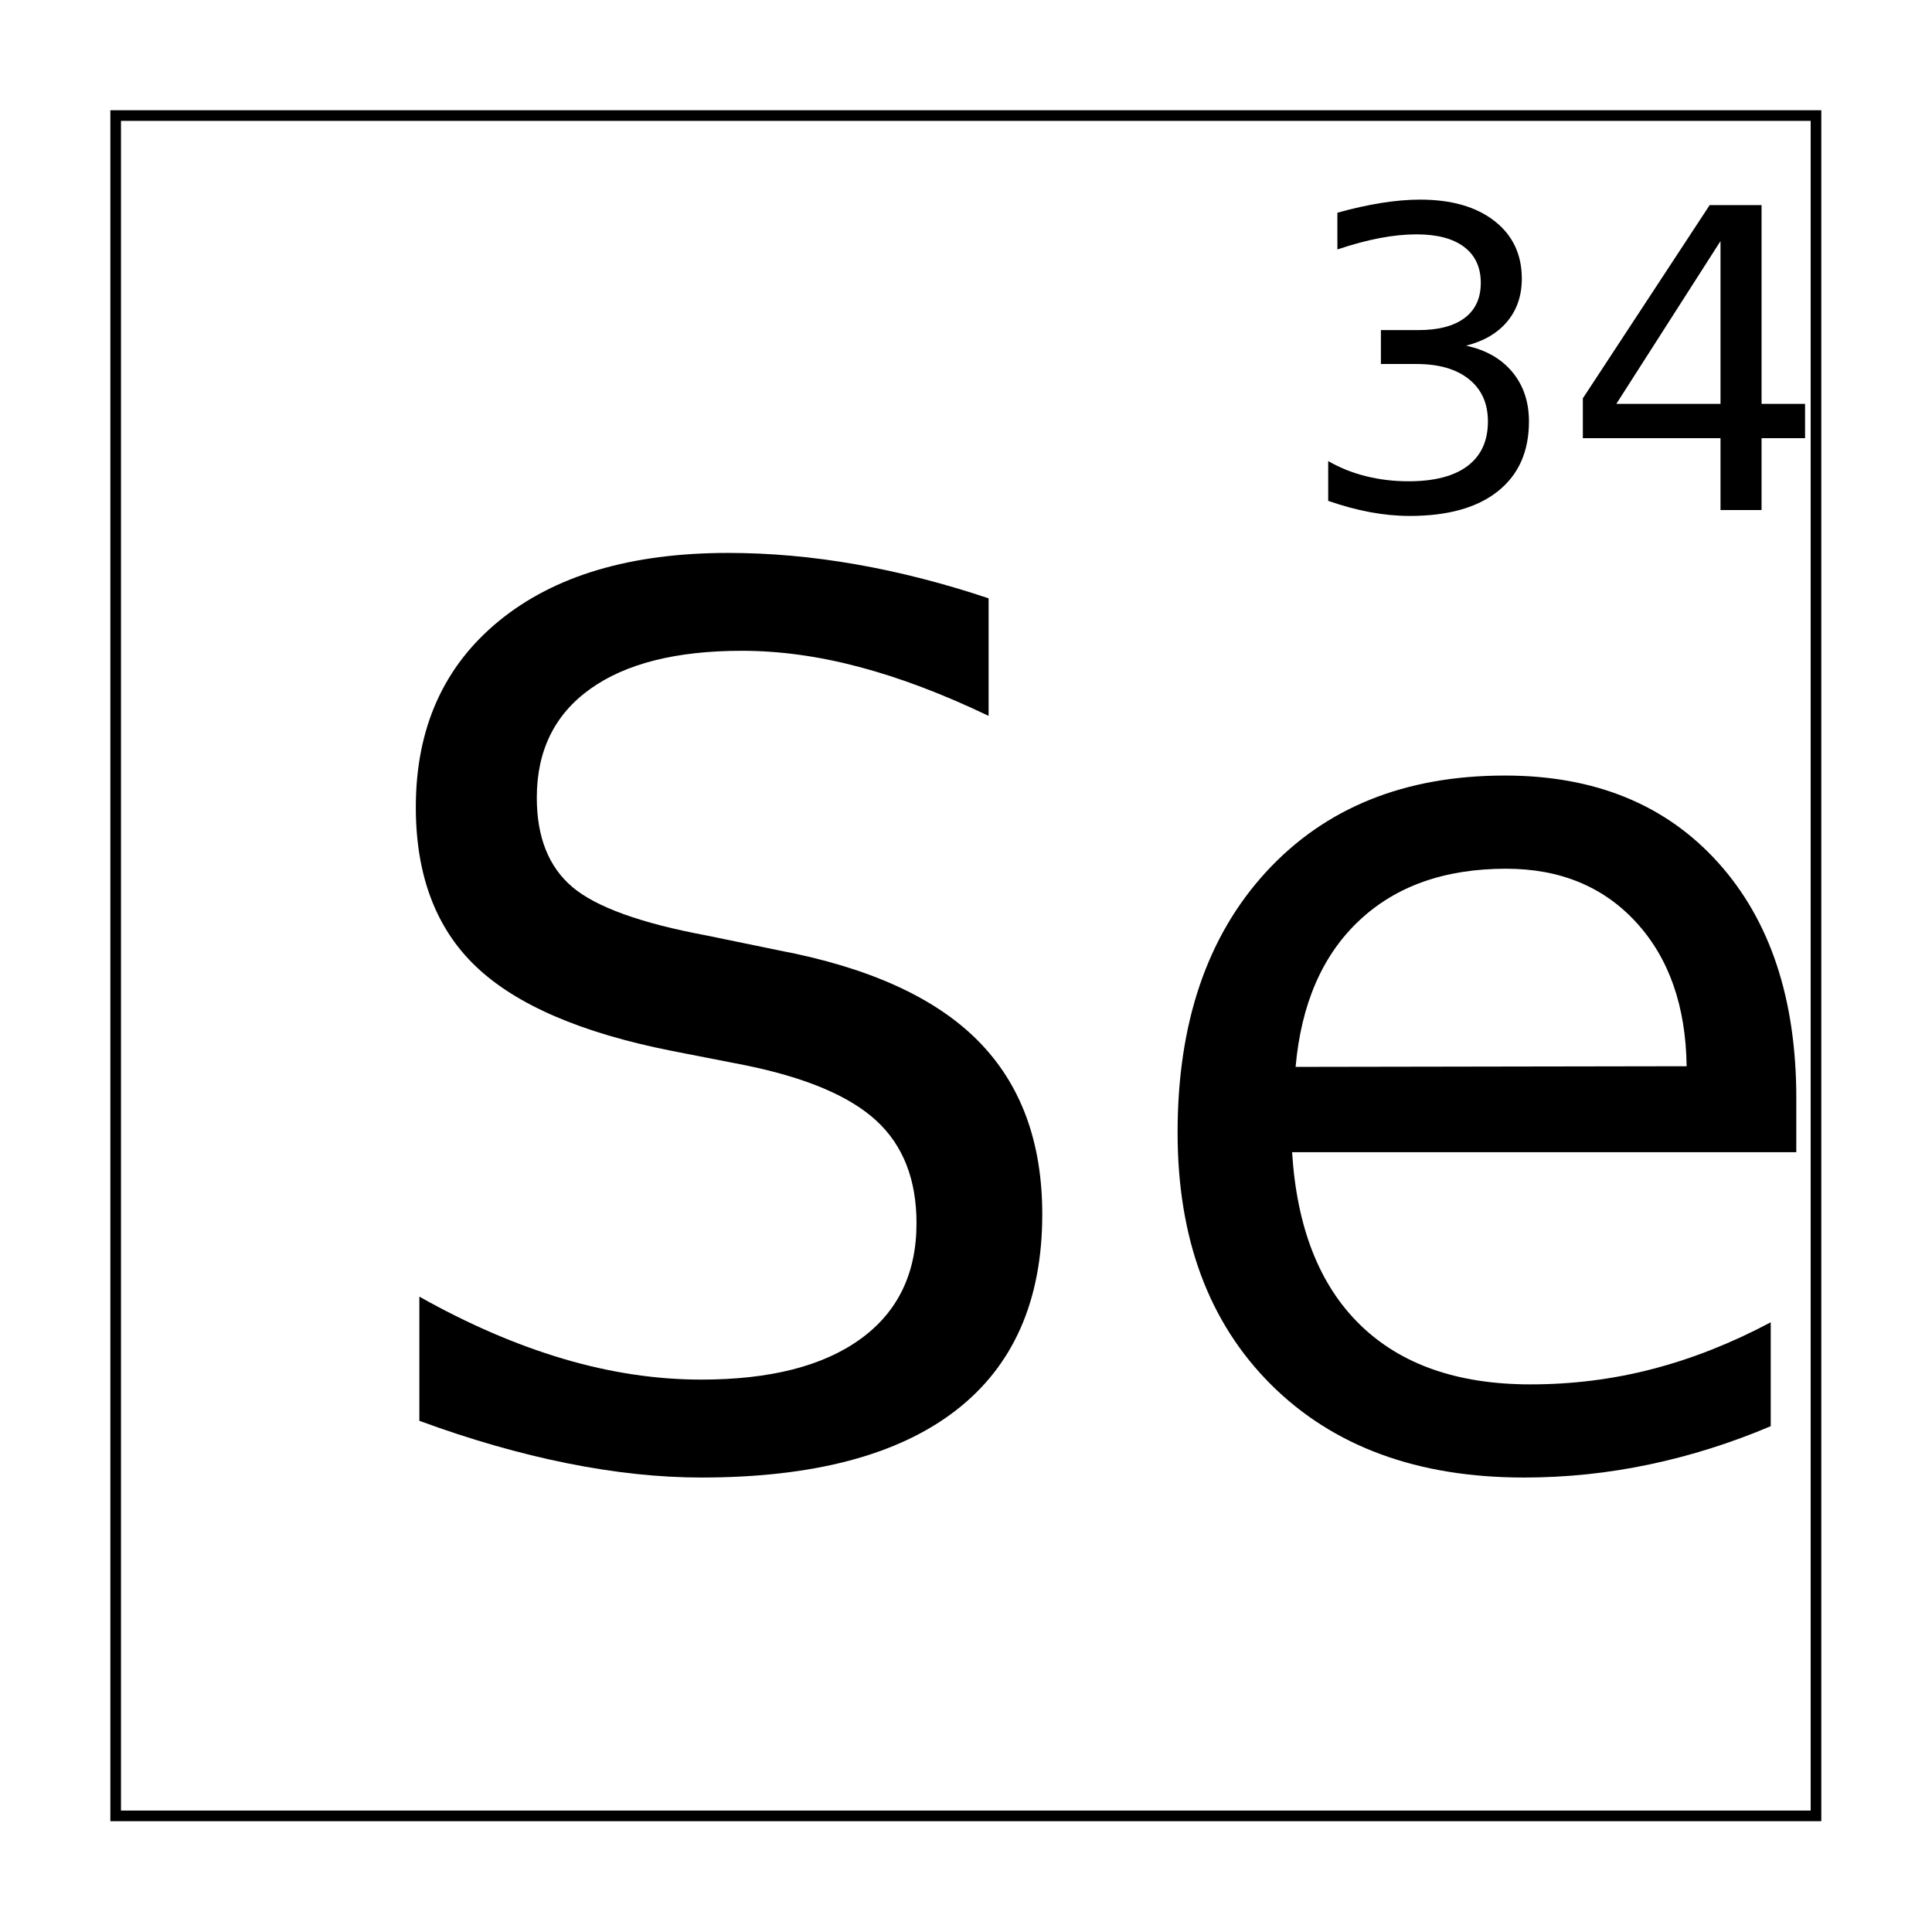
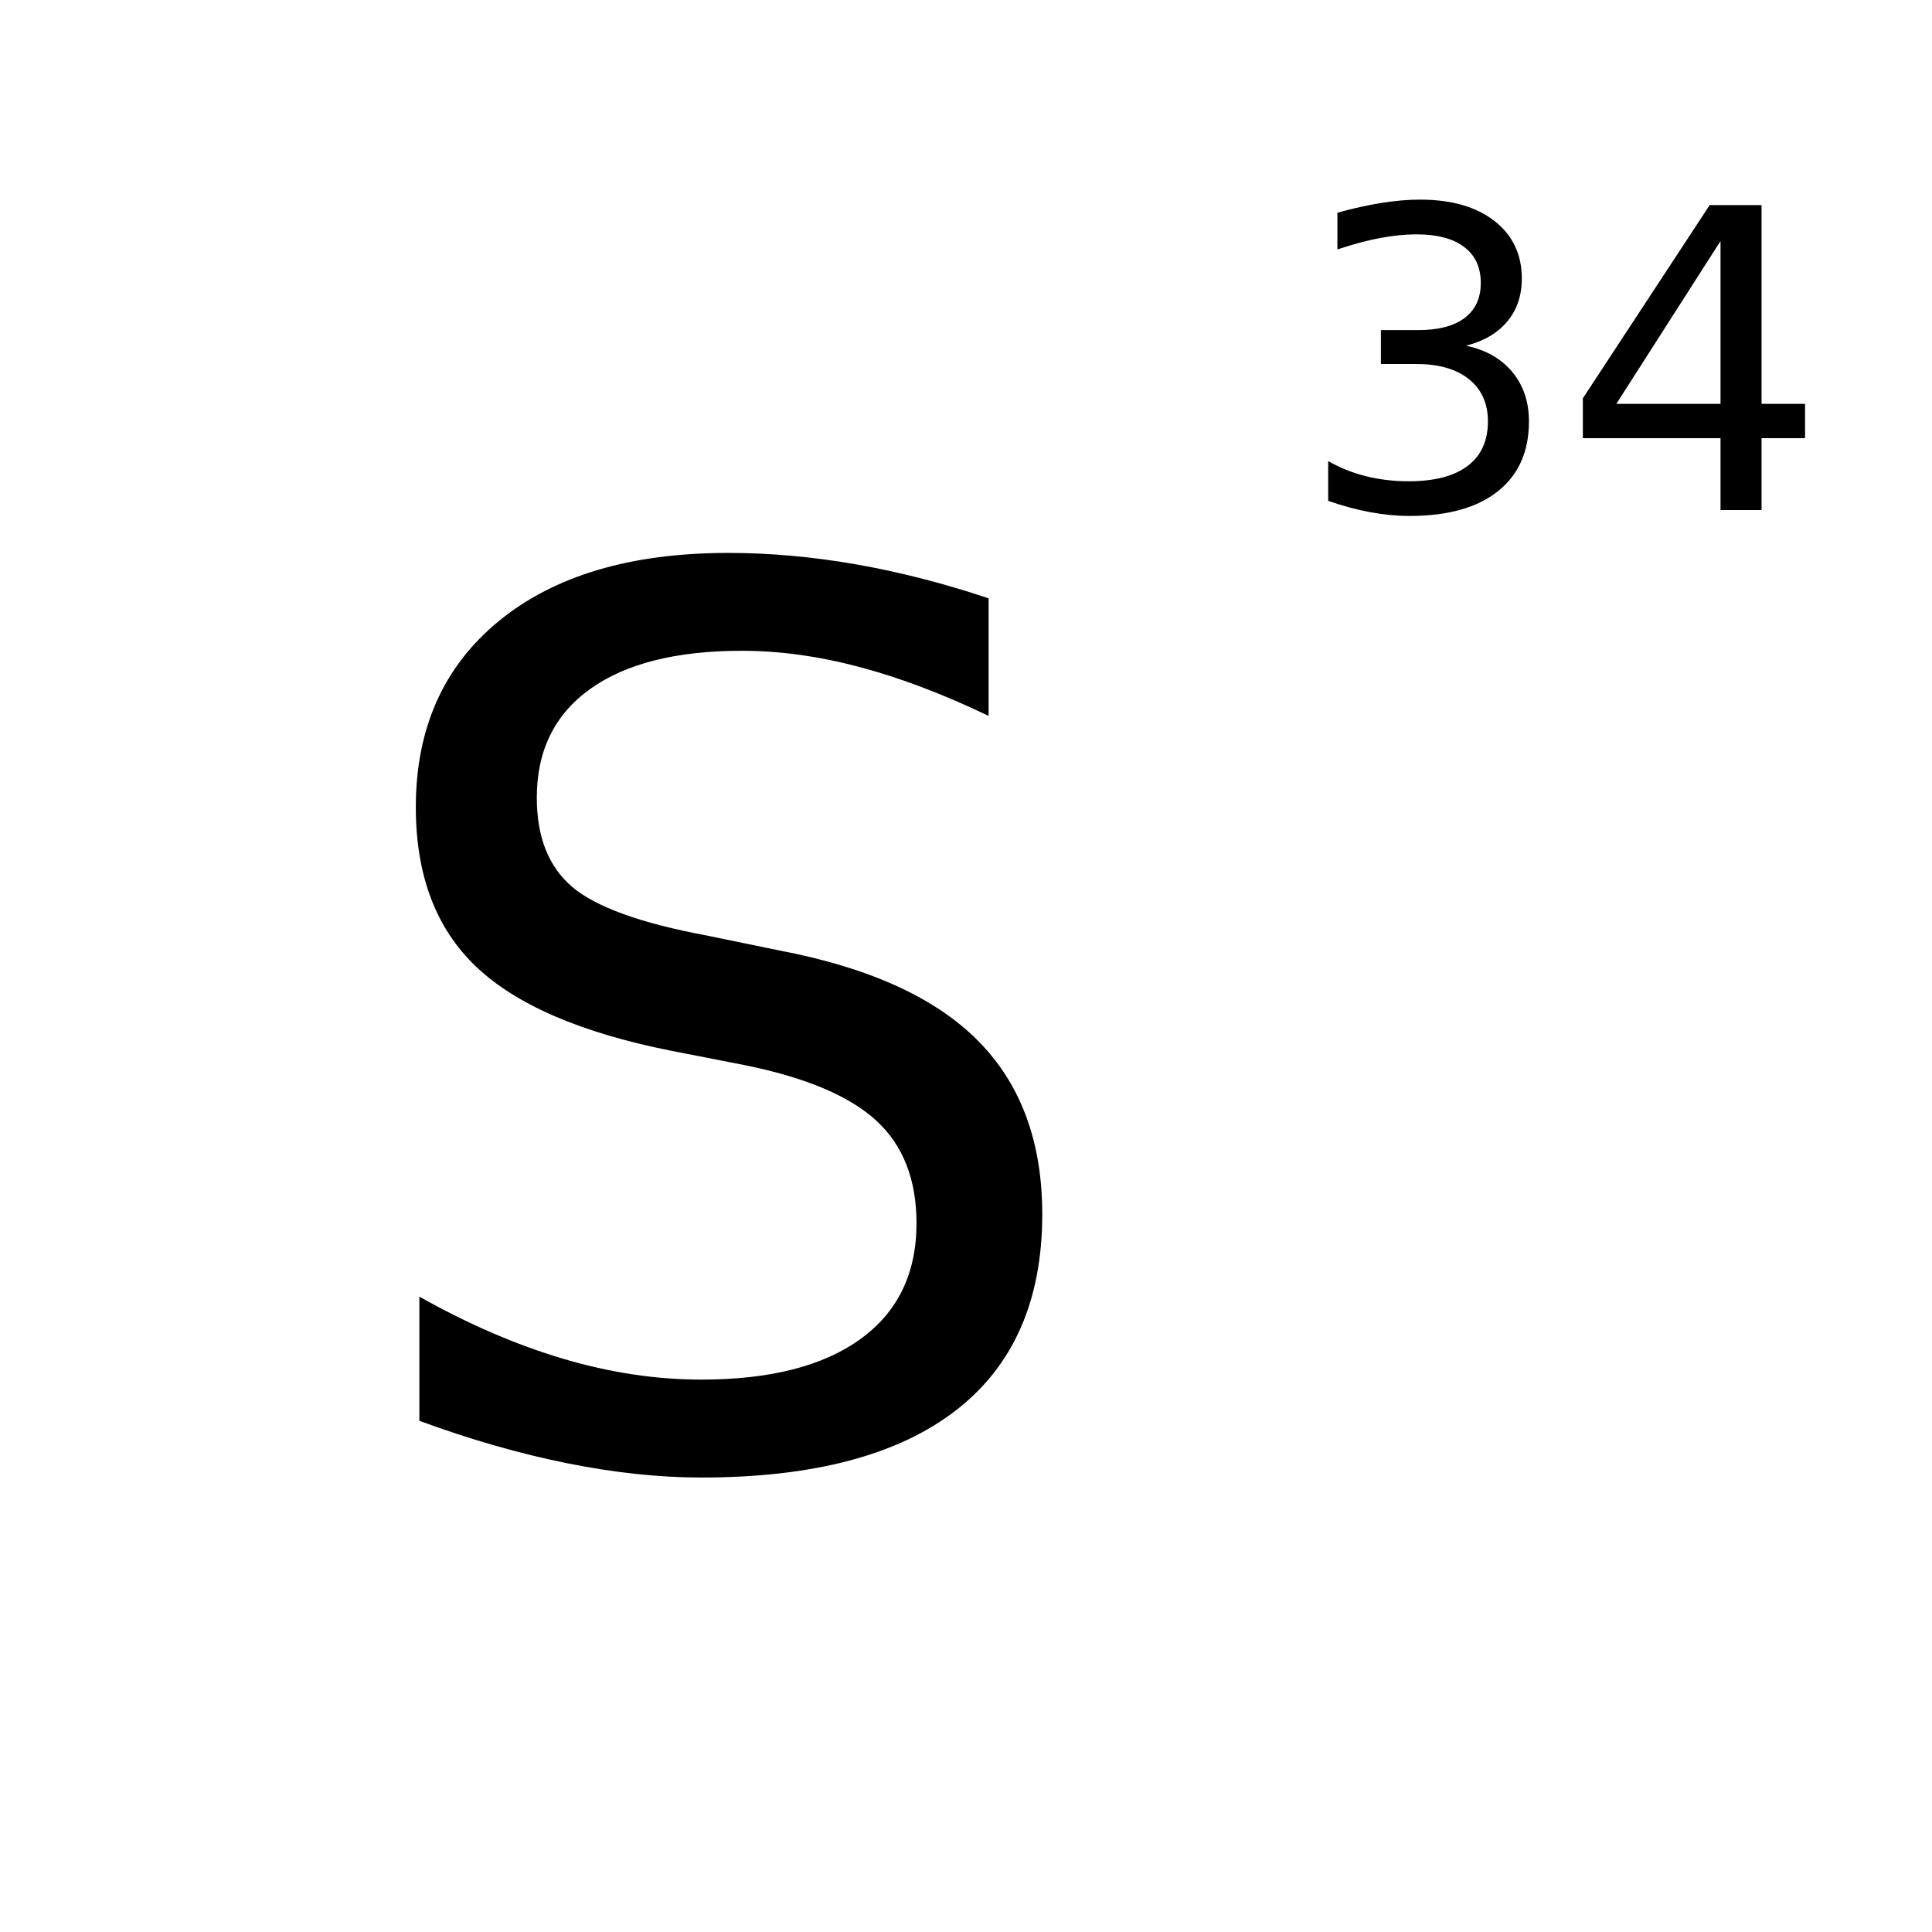
<svg xmlns="http://www.w3.org/2000/svg" xmlns:xlink="http://www.w3.org/1999/xlink" width="800px" height="800px" version="1.1" viewBox="144 144 512 512">
  <defs>
    <symbol id="d" overflow="visible">
      <path d="m173.12-228.41v31.156c-12.105-5.801-23.531-10.125-34.281-12.969-10.742-2.852-21.109-4.281-31.109-4.281-17.375 0-30.777 3.375-40.203 10.125-9.43 6.75-14.141 16.352-14.141 28.797 0 10.438 3.129 18.324 9.391 23.656 6.269 5.324 18.145 9.617 35.625 12.875l19.281 3.969c23.801 4.531 41.359 12.523 52.672 23.969 11.32 11.438 16.984 26.75 16.984 45.938 0 22.887-7.664 40.234-22.984 52.047-15.324 11.812-37.781 17.719-67.375 17.719-11.156 0-23.027-1.266-35.609-3.797-12.586-2.531-25.621-6.273-39.109-11.234v-32.906c12.957 7.281 25.648 12.766 38.078 16.453 12.426 3.688 24.641 5.531 36.641 5.531 18.219 0 32.273-3.582 42.172-10.75 9.906-7.164 14.859-17.395 14.859-30.688 0-11.602-3.559-20.672-10.672-27.203-7.106-6.539-18.766-11.445-34.984-14.719l-19.422-3.797c-23.805-4.738-41.023-12.172-51.656-22.297-10.637-10.125-15.953-24.203-15.953-42.234 0-20.883 7.344-37.336 22.031-49.359 14.688-12.02 34.93-18.031 60.734-18.031 11.062 0 22.332 1.008 33.812 3.016 11.477 2 23.219 5.008 35.219 9.016z" />
    </symbol>
    <symbol id="c" overflow="visible">
-       <path d="m181.81-95.859v14.234h-133.62c1.258 20.043 7.285 35.309 18.078 45.797 10.789 10.492 25.82 15.734 45.094 15.734 11.164 0 21.988-1.367 32.469-4.109 10.477-2.738 20.879-6.852 31.203-12.344v27.531c-10.43 4.43-21.121 7.805-32.078 10.125-10.949 2.32-22.059 3.484-33.328 3.484-28.219 0-50.574-8.223-67.062-24.672-16.48-16.457-24.719-38.711-24.719-66.766 0-29 7.816-52.016 23.453-69.047 15.645-17.031 36.738-25.547 63.281-25.547 23.801 0 42.625 7.672 56.469 23.016s20.766 36.199 20.766 62.562zm-29.062-8.547c-0.211-15.914-4.656-28.617-13.344-38.109-8.688-9.488-20.195-14.234-34.516-14.234-16.219 0-29.199 4.59-38.938 13.766-9.742 9.168-15.352 22.086-16.828 38.75z" />
-     </symbol>
+       </symbol>
    <symbol id="b" overflow="visible">
      <path d="m44.969-43.562c5.238 1.117 9.328 3.445 12.266 6.984 2.938 3.531 4.406 7.898 4.406 13.094 0 7.969-2.746 14.137-8.234 18.5-5.481 4.367-13.273 6.547-23.375 6.547-3.387 0-6.875-0.336-10.469-1-3.586-0.664-7.293-1.664-11.125-3v-10.547c3.031 1.762 6.348 3.094 9.953 4 3.613 0.906 7.391 1.359 11.328 1.359 6.852 0 12.07-1.352 15.656-4.062 3.594-2.707 5.391-6.641 5.391-11.797 0-4.769-1.672-8.5-5.016-11.188-3.336-2.688-7.977-4.031-13.922-4.031h-9.422v-8.984h9.844c5.383 0 9.5-1.07 12.344-3.219 2.852-2.144 4.281-5.238 4.281-9.281 0-4.144-1.477-7.328-4.422-9.547-2.938-2.219-7.148-3.328-12.625-3.328-3 0-6.215 0.324-9.641 0.969-3.43 0.648-7.199 1.656-11.312 3.031v-9.734c4.156-1.156 8.047-2.019 11.672-2.594 3.625-0.582 7.039-0.875 10.25-0.875 8.301 0 14.867 1.887 19.703 5.656 4.832 3.773 7.25 8.867 7.25 15.281 0 4.481-1.281 8.262-3.844 11.344-2.562 3.086-6.211 5.227-10.938 6.422z" />
    </symbol>
    <symbol id="a" overflow="visible">
      <path d="m41.891-71.281-27.609 43.141h27.609zm-2.875-9.531h13.75v52.672h11.531v9.094h-11.531v19.047h-10.875v-19.047h-36.484v-10.562z" />
    </symbol>
  </defs>
-   <path transform="matrix(5.038 0 0 5.038 -3199.7 -4634.3)" d="m669.78 954.53h89.441v89.441h-89.441z" fill="none" stroke="#000000" stroke-width=".559" />
  <g>
    <use x="232.871" y="530.969" xlink:href="#d" />
    <use x="438.227" y="530.969" xlink:href="#c" />
    <use x="487.547" y="279.168" xlink:href="#b" />
    <use x="558.062" y="279.168" xlink:href="#a" />
  </g>
</svg>